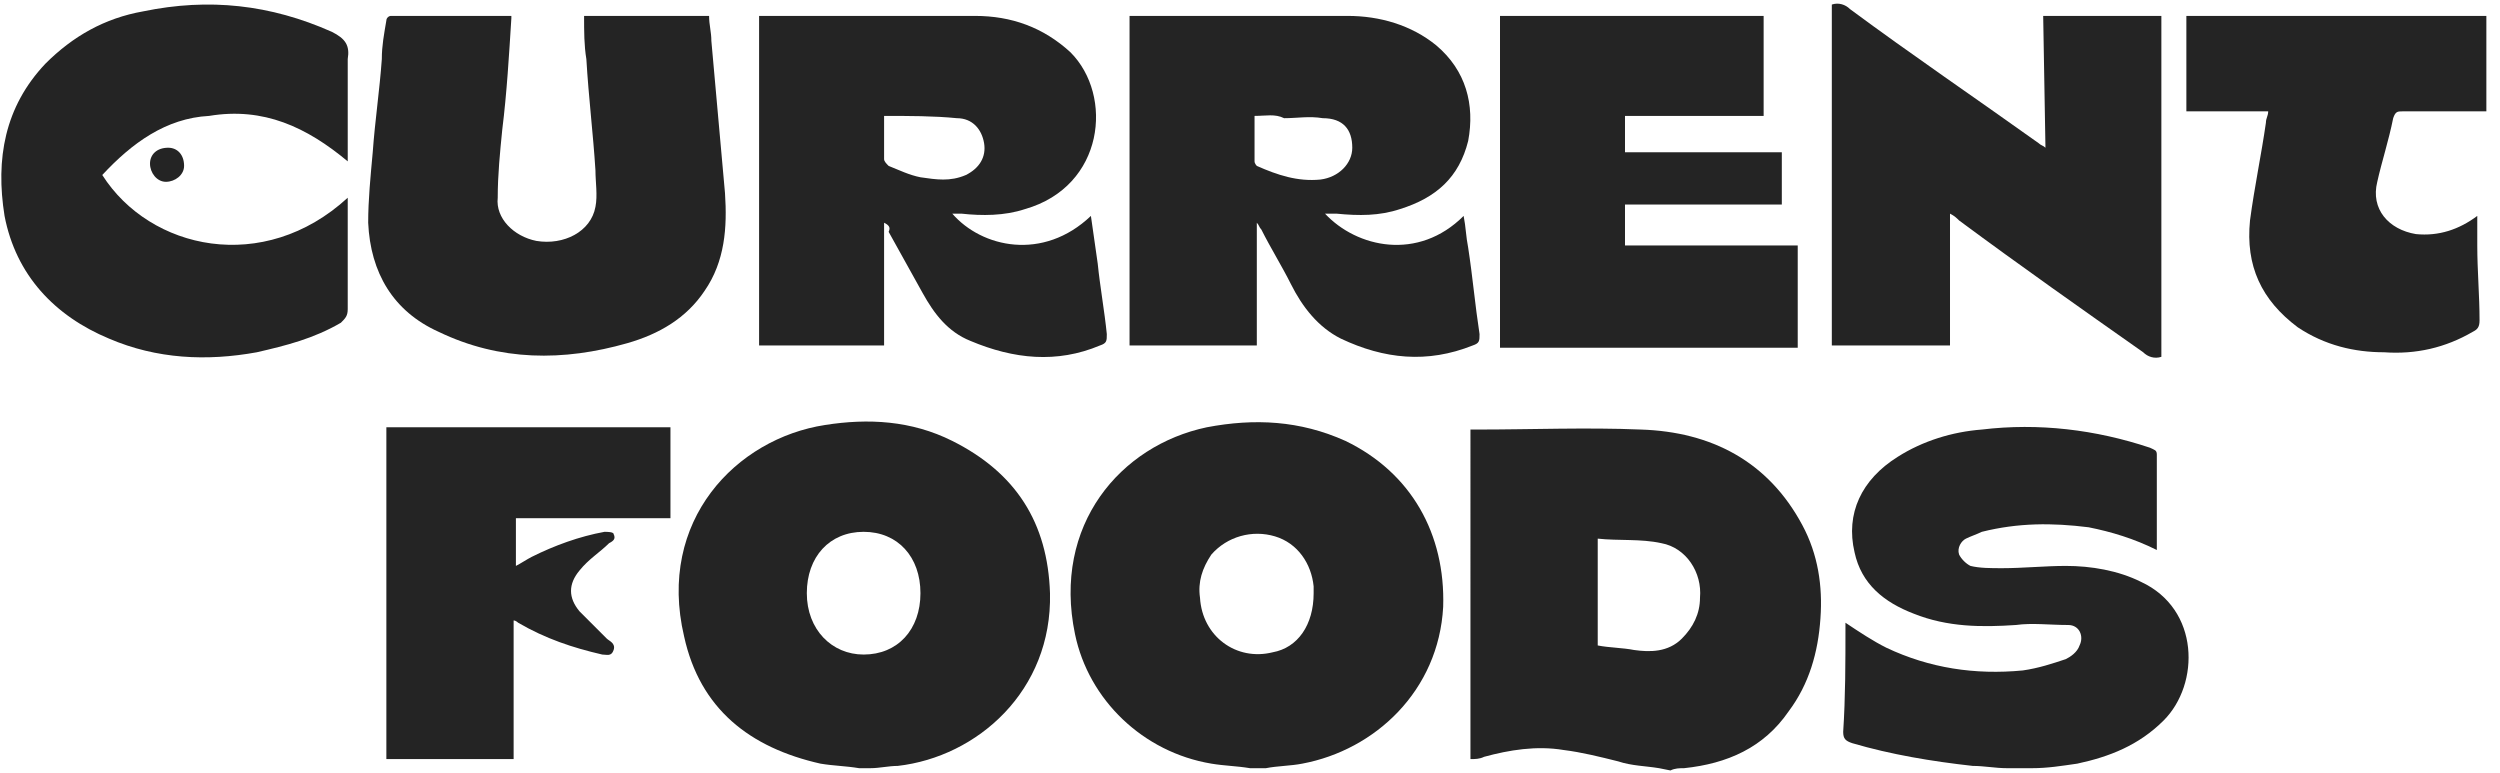
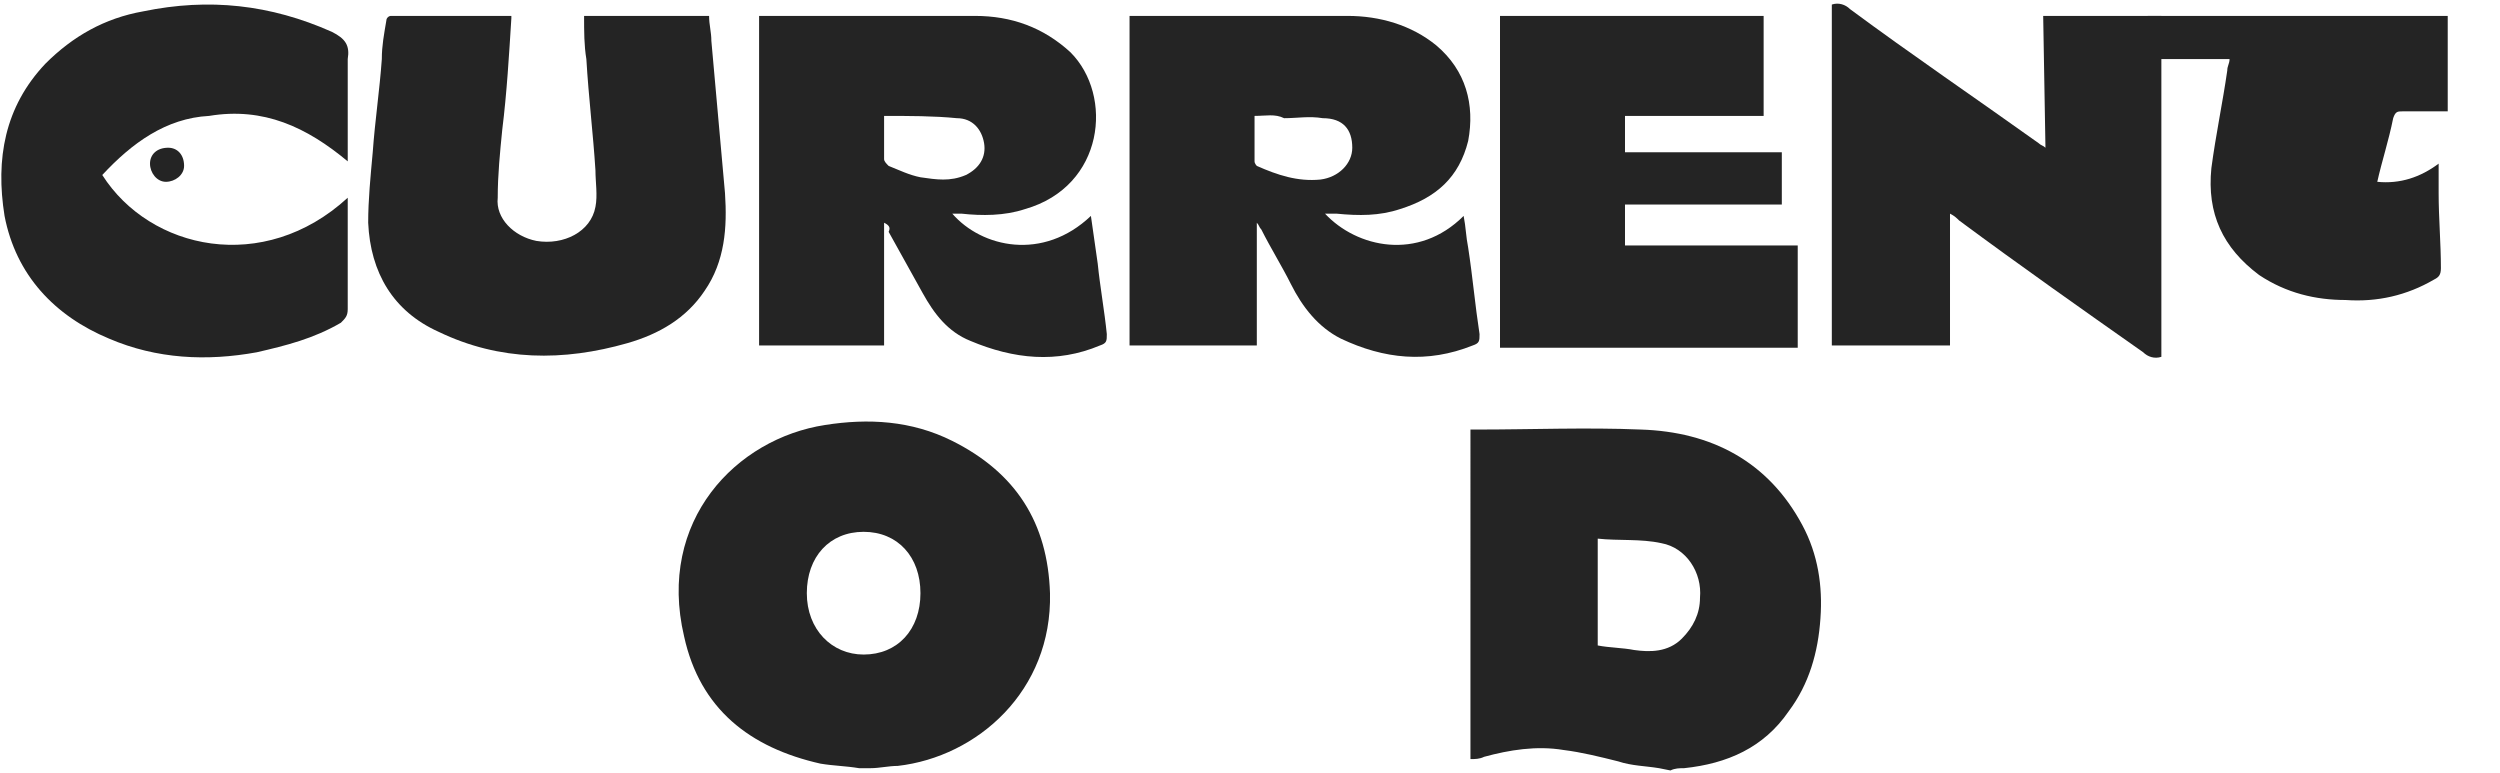
<svg xmlns="http://www.w3.org/2000/svg" version="1.1" id="Layer_1" x="0px" y="0px" viewBox="0 0 110 34" style="enable-background:new 0 0 110 34;" xml:space="preserve">
  <style type="text/css">
	.st0{fill:#242424;}
</style>
  <path class="st0" d="M73,33.8c-0.6-0.1-1.2-0.1-1.8-0.3c-0.8-0.2-1.6-0.4-2.4-0.5c-1.2-0.2-2.4,0-3.5,0.3c-0.2,0.1-0.4,0.1-0.6,0.1  V18.9c0.1,0,0.2,0,0.3,0c2.4,0,4.8-0.1,7.2,0c3.1,0.1,5.6,1.4,7.1,4.2c0.7,1.3,0.9,2.7,0.8,4.1c-0.1,1.5-0.5,2.9-1.4,4.1  c-1.1,1.6-2.7,2.3-4.6,2.5c-0.2,0-0.4,0-0.6,0.1L73,33.8L73,33.8z M70.3,28.4c0.5,0.1,1.1,0.1,1.6,0.2c0.7,0.1,1.5,0.1,2.1-0.5  c0.5-0.5,0.8-1.1,0.8-1.8c0.1-1.1-0.6-2.2-1.7-2.4c-0.9-0.2-1.9-0.1-2.8-0.2L70.3,28.4L70.3,28.4z" />
-   <path class="st0" d="M55,33.8c-0.6-0.1-1.1-0.1-1.7-0.2c-3-0.5-5.4-2.8-6-5.7c-1-4.8,2-8.3,5.8-9.1c2.1-0.4,4.1-0.3,6.1,0.6  c2.9,1.4,4.4,4.1,4.3,7.3c-0.2,3.7-3,6.3-6.2,6.9c-0.5,0.1-1.1,0.1-1.6,0.2L55,33.8L55,33.8z M57.8,26.1c0,0,0-0.2,0-0.3  c-0.1-1-0.7-1.9-1.7-2.2c-1-0.3-2.1,0-2.8,0.8c-0.4,0.6-0.6,1.2-0.5,1.9c0.1,1.7,1.6,2.8,3.2,2.4C57.1,28.5,57.8,27.5,57.8,26.1z" />
  <path class="st0" d="M37.8,33.8c-0.6-0.1-1.1-0.1-1.7-0.2c-3.1-0.7-5.3-2.4-6-5.6c-1.2-5.1,2.3-8.7,6.2-9.3c1.9-0.3,3.8-0.2,5.6,0.7  c2.8,1.4,4.2,3.6,4.3,6.7c0.1,4.3-3.2,7.2-6.7,7.6c-0.4,0-0.8,0.1-1.2,0.1H37.8z M38,28.8c1.5,0,2.5-1.1,2.5-2.7  c0-1.6-1-2.7-2.5-2.7c-1.5,0-2.5,1.1-2.5,2.7C35.5,27.7,36.6,28.8,38,28.8z" />
-   <path class="st0" d="M88.3,33.8c-0.5,0-1-0.1-1.5-0.1c-1.8-0.2-3.6-0.5-5.3-1c-0.3-0.1-0.4-0.2-0.4-0.5c0.1-1.5,0.1-3.1,0.1-4.6  c0-0.1,0-0.2,0-0.2c0.6,0.4,1.2,0.8,1.8,1.1c1.9,0.9,3.9,1.2,6,1c0.7-0.1,1.3-0.3,1.9-0.5c0.2-0.1,0.5-0.3,0.6-0.6  c0.2-0.4,0-0.9-0.5-0.9c-0.8,0-1.6-0.1-2.3,0c-1.5,0.1-3,0.1-4.5-0.5c-1.3-0.5-2.3-1.3-2.6-2.7c-0.4-1.7,0.3-3.2,1.9-4.2  c1.1-0.7,2.4-1.1,3.7-1.2c2.5-0.3,5,0,7.4,0.8c0.2,0.1,0.3,0.1,0.3,0.3c0,1.3,0,2.7,0,4c0,0.1,0,0.1,0,0.2c-1-0.5-2-0.8-3-1  c-1.6-0.2-3.1-0.2-4.7,0.2c-0.2,0.1-0.5,0.2-0.7,0.3c-0.2,0.1-0.4,0.4-0.3,0.7c0.1,0.2,0.3,0.4,0.5,0.5c0.4,0.1,0.9,0.1,1.4,0.1  c0.9,0,1.9-0.1,2.8-0.1c1.1,0,2.3,0.2,3.3,0.7c2.6,1.2,2.6,4.5,1,6.1c-1.1,1.1-2.4,1.6-3.8,1.9c-0.7,0.1-1.3,0.2-2,0.2  c-0.1,0-0.2,0-0.3,0L88.3,33.8L88.3,33.8z" />
  <path class="st0" d="M49.7,15.2V0.7c0.1,0,0.2,0,0.4,0c3.1,0,6.2,0,9.2,0c1.4,0,2.8,0.4,3.9,1.3c1.3,1.1,1.7,2.6,1.4,4.2  c-0.4,1.6-1.4,2.5-3,3c-0.9,0.3-1.8,0.3-2.8,0.2c-0.1,0-0.3,0-0.5,0c1.4,1.5,4.1,2.1,6.1,0.1c0.1,0.5,0.1,0.9,0.2,1.4  c0.2,1.3,0.3,2.5,0.5,3.8c0,0.3,0,0.4-0.3,0.5c-2,0.8-3.9,0.6-5.8-0.3c-1-0.5-1.7-1.4-2.2-2.4c-0.4-0.8-0.9-1.6-1.3-2.4  c-0.1-0.1-0.1-0.2-0.2-0.3v5.4L49.7,15.2L49.7,15.2z M55.2,5.1c0,0.7,0,1.3,0,2c0,0.1,0.1,0.2,0.1,0.2c0.9,0.4,1.8,0.7,2.8,0.6  c0.8-0.1,1.4-0.7,1.4-1.4c0-0.8-0.4-1.3-1.3-1.3c-0.6-0.1-1.1,0-1.7,0C56.1,5,55.7,5.1,55.2,5.1L55.2,5.1z" />
  <path class="st0" d="M38.9,9.8v5.4h-5.5V0.7c0.1,0,0.2,0,0.3,0c3.1,0,6.2,0,9.2,0c1.6,0,3,0.5,4.2,1.6c1.9,1.9,1.5,5.9-2,6.9  c-0.9,0.3-1.9,0.3-2.8,0.2c-0.1,0-0.3,0-0.4,0c1.3,1.5,4,2.1,6.1,0.1c0.1,0.7,0.2,1.4,0.3,2.1c0.1,1,0.3,2.1,0.4,3.1  c0,0.3,0,0.4-0.3,0.5c-1.9,0.8-3.8,0.6-5.7-0.2c-1-0.4-1.6-1.2-2.1-2.1c-0.5-0.9-1-1.8-1.5-2.7C39.2,10,39.1,9.9,38.9,9.8L38.9,9.8  L38.9,9.8z M38.9,5.1c0,0.6,0,1.3,0,1.9c0,0.1,0.1,0.2,0.2,0.3c0.5,0.2,0.9,0.4,1.4,0.5c0.7,0.1,1.3,0.2,2-0.1  c0.6-0.3,0.9-0.8,0.8-1.4c-0.1-0.6-0.5-1.1-1.2-1.1C41.1,5.1,40,5.1,38.9,5.1z" />
  <path class="st0" d="M25.7,0.7h5.5c0,0.4,0.1,0.7,0.1,1.1c0.2,2.2,0.4,4.5,0.6,6.7c0.1,1.5,0,3-0.9,4.3c-0.8,1.2-2,1.9-3.4,2.3  c-2.8,0.8-5.6,0.8-8.3-0.5c-2-0.9-3-2.6-3.1-4.8c0-1,0.1-2,0.2-3.1c0.1-1.4,0.3-2.7,0.4-4.1C16.8,2,16.9,1.5,17,0.9  c0-0.1,0.1-0.2,0.2-0.2c1.8,0,3.6,0,5.3,0c0,0.1,0,0.1,0,0.1c-0.1,1.6-0.2,3.3-0.4,4.9c-0.1,1-0.2,2-0.2,3c-0.1,0.9,0.7,1.7,1.7,1.9  c1.2,0.2,2.4-0.4,2.6-1.5c0.1-0.5,0-1.1,0-1.6c-0.1-1.6-0.3-3.2-0.4-4.9C25.7,2,25.7,1.4,25.7,0.7L25.7,0.7z" />
  <path class="st0" d="M89.9,0.7h5.2v15c-0.3,0.1-0.6,0-0.8-0.2c-2.7-1.9-5.4-3.8-8.1-5.8c-0.1-0.1-0.2-0.2-0.4-0.3v5.8h-5.2v-15  c0.3-0.1,0.6,0,0.8,0.2c2.7,2,5.5,3.9,8.3,5.9c0.1,0.1,0.2,0.1,0.3,0.2L89.9,0.7L89.9,0.7z" />
  <path class="st0" d="M66,0.7h11.6v4.4h-6.1v1.6h6.9V9h-6.9v1.8h7.6v4.5H66L66,0.7L66,0.7z" />
  <path class="st0" d="M15.3,8.7c0,0.5,0,1,0,1.5c0,1.1,0,2.2,0,3.4c0,0.3-0.1,0.4-0.3,0.6c-1.2,0.7-2.4,1-3.7,1.3  c-2.2,0.4-4.4,0.3-6.5-0.6c-2.4-1-4.1-2.8-4.6-5.4c-0.4-2.5,0-4.8,1.8-6.7c1.2-1.2,2.6-2,4.3-2.3c2.9-0.6,5.6-0.3,8.3,0.9  c0.6,0.3,0.8,0.6,0.7,1.2c0,1.4,0,2.8,0,4.1c0,0.1,0,0.2,0,0.4c-1.8-1.5-3.7-2.4-6.1-2C7.3,5.2,5.8,6.3,4.5,7.7  C6.6,11,11.6,12.1,15.3,8.7z" />
-   <path class="st0" d="M109.5,4.9c-0.4,0-0.7,0-1,0c-0.9,0-1.9,0-2.8,0c-0.2,0-0.3,0-0.4,0.3c-0.2,1-0.5,1.9-0.7,2.8  c-0.3,1.2,0.5,2.1,1.7,2.3c1,0.1,1.9-0.2,2.7-0.8c0,0.4,0,0.9,0,1.3c0,1.1,0.1,2.2,0.1,3.3c0,0.3-0.1,0.4-0.3,0.5  c-1.2,0.7-2.5,1-3.9,0.9c-1.3,0-2.6-0.3-3.8-1.1c-1.6-1.2-2.3-2.7-2.1-4.7c0.2-1.5,0.5-2.9,0.7-4.3c0-0.2,0.1-0.3,0.1-0.5h-3.6V0.7  h13.2V4.9L109.5,4.9z" />
-   <path class="st0" d="M29.5,18.8v4h-6.8v2.1c0.2-0.1,0.5-0.3,0.7-0.4c1-0.5,2.1-0.9,3.2-1.1c0.1,0,0.4,0,0.4,0.1  c0.1,0.2,0,0.3-0.2,0.4c-0.4,0.4-0.9,0.7-1.3,1.2c-0.5,0.6-0.5,1.2,0,1.8c0.4,0.4,0.8,0.8,1.2,1.2c0.1,0.1,0.4,0.2,0.3,0.5  c-0.1,0.3-0.3,0.2-0.5,0.2c-1.3-0.3-2.5-0.7-3.7-1.4c0,0-0.1-0.1-0.2-0.1v6.1H17V18.8L29.5,18.8L29.5,18.8z" />
+   <path class="st0" d="M109.5,4.9c-0.4,0-0.7,0-1,0c-0.9,0-1.9,0-2.8,0c-0.2,0-0.3,0-0.4,0.3c-0.2,1-0.5,1.9-0.7,2.8  c1,0.1,1.9-0.2,2.7-0.8c0,0.4,0,0.9,0,1.3c0,1.1,0.1,2.2,0.1,3.3c0,0.3-0.1,0.4-0.3,0.5  c-1.2,0.7-2.5,1-3.9,0.9c-1.3,0-2.6-0.3-3.8-1.1c-1.6-1.2-2.3-2.7-2.1-4.7c0.2-1.5,0.5-2.9,0.7-4.3c0-0.2,0.1-0.3,0.1-0.5h-3.6V0.7  h13.2V4.9L109.5,4.9z" />
  <path class="st0" d="M6.6,7.2c0-0.4,0.3-0.7,0.8-0.7c0.4,0,0.7,0.3,0.7,0.8C8.1,7.7,7.7,8,7.3,8C6.9,8,6.6,7.6,6.6,7.2z" />
</svg>